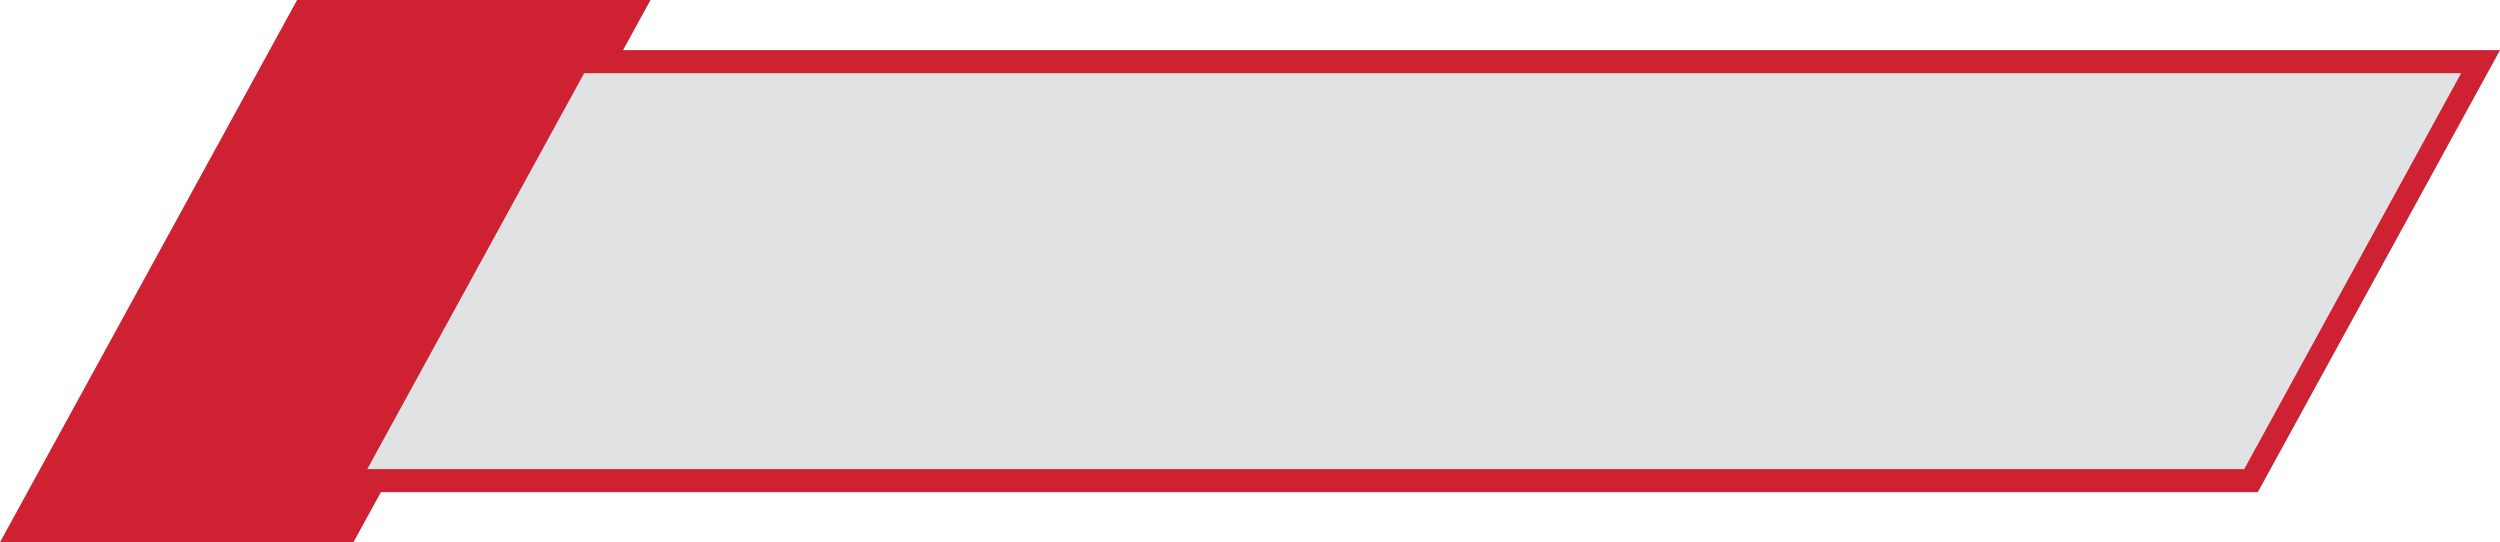
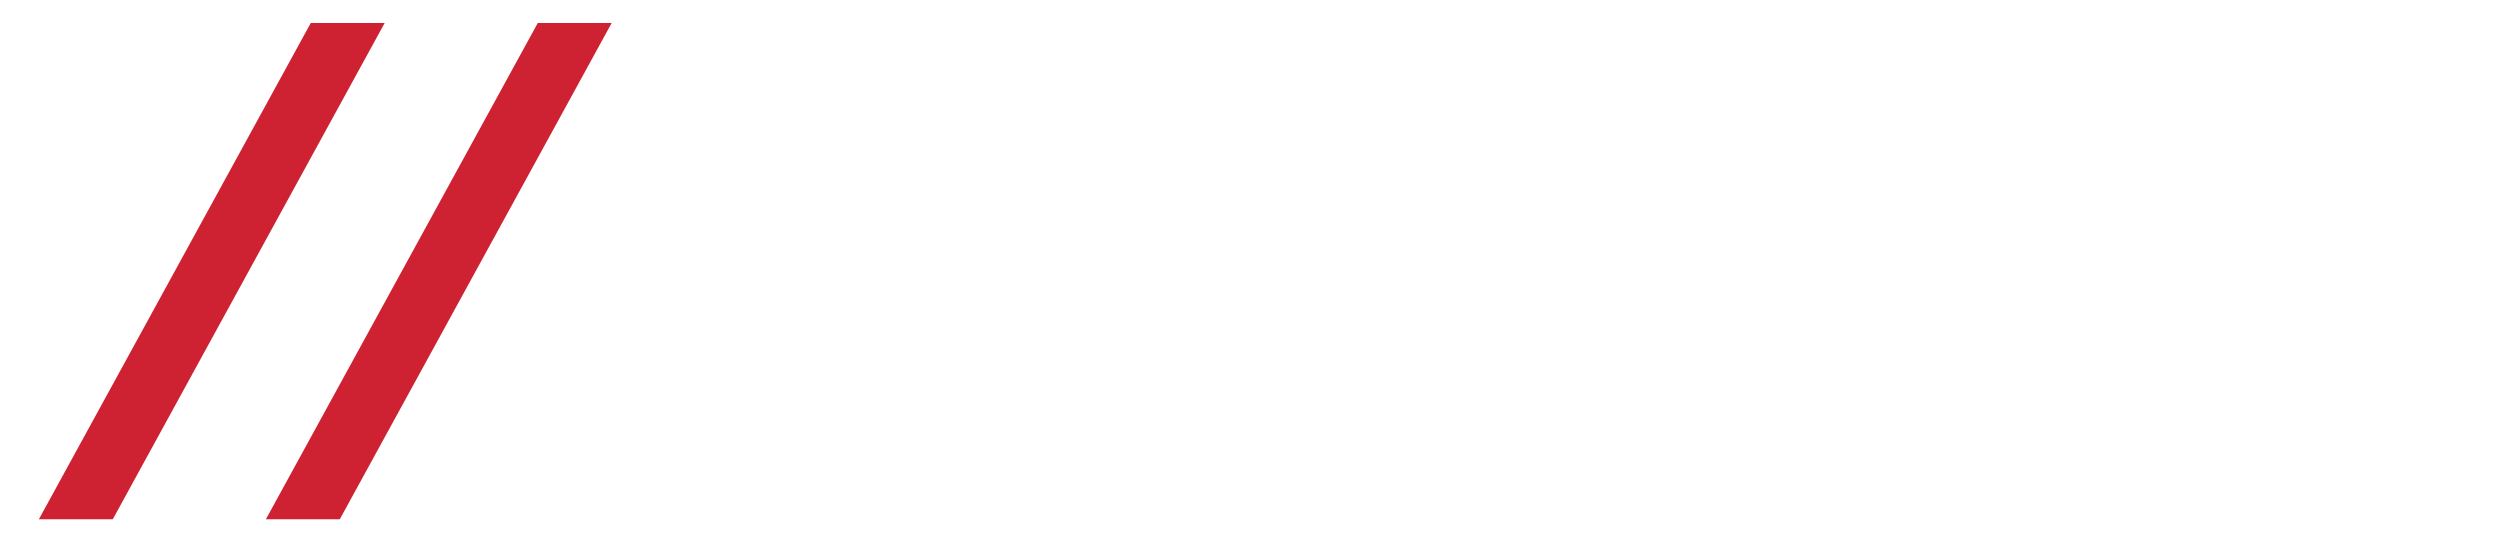
<svg xmlns="http://www.w3.org/2000/svg" data-name="Layer 2" fill="#000000" height="188.4" preserveAspectRatio="xMidYMid meet" version="1" viewBox="0.0 0.0 868.7 188.4" width="868.7" zoomAndPan="magnify">
  <g data-name="Layer 1">
    <g>
      <g id="change1_1">
-         <path d="M868.7 17.43L784.55 171.01 132.35 171.01 122.81 188.43 0 188.43 103.24 0 226.04 0 216.49 17.43 868.7 17.43z" fill="#ce2232" />
-       </g>
+         </g>
      <g id="change2_1">
-         <path d="M855.2 25.43L779.82 163.01 113.02 163.01 188.4 25.43 855.2 25.43z" fill="#e1e2e4" />
-       </g>
+         </g>
      <g id="change3_1">
        <path d="M39.19 180.43L13.51 180.43 107.98 8 133.66 8 39.19 180.43z" fill="#ce2232" />
      </g>
      <g id="change3_2">
-         <path d="M78.63 180.43L52.95 180.43 147.42 8 173.1 8 78.63 180.43z" fill="#ce2232" />
-       </g>
+         </g>
      <g id="change3_3">
        <path d="M118.07 180.43L92.39 180.43 186.86 8 212.54 8 118.07 180.43z" fill="#ce2232" />
      </g>
    </g>
  </g>
</svg>